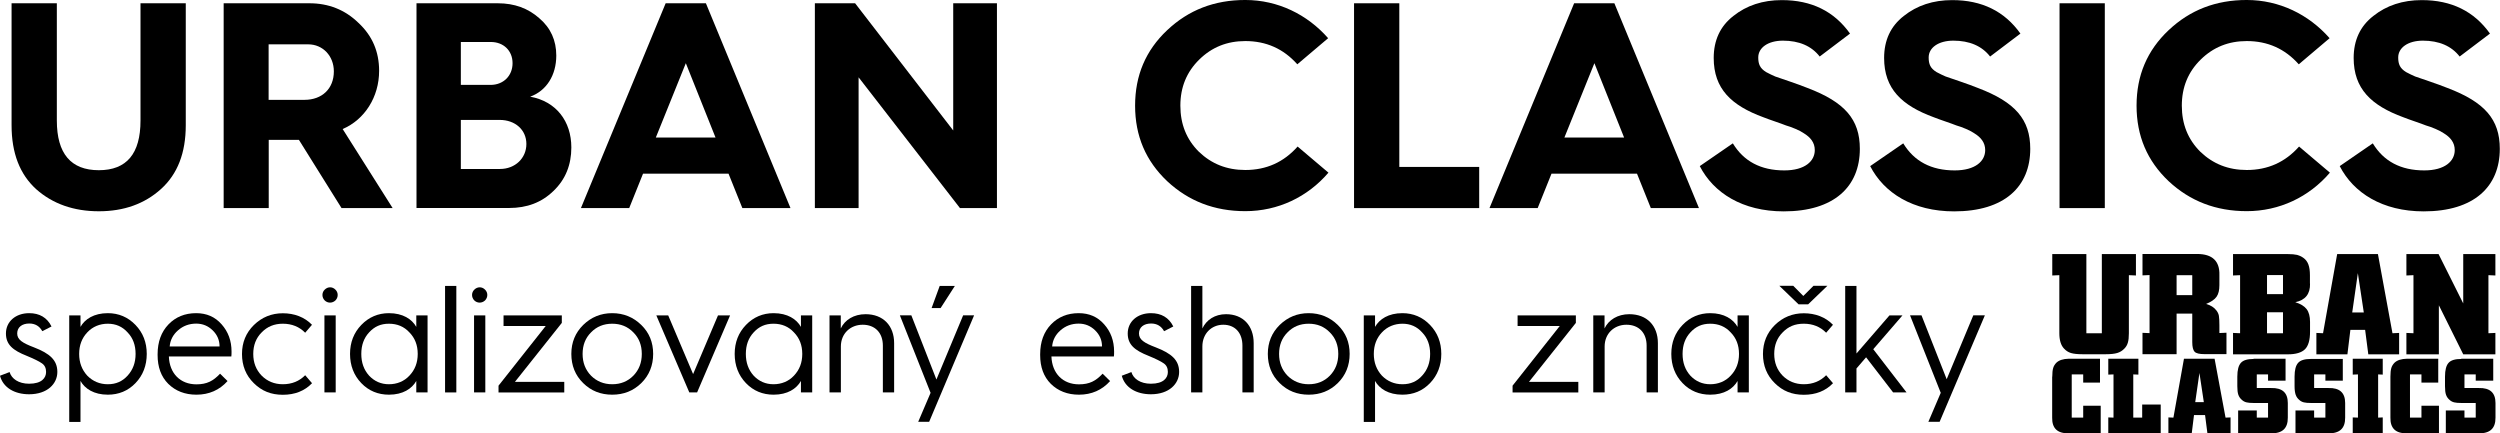
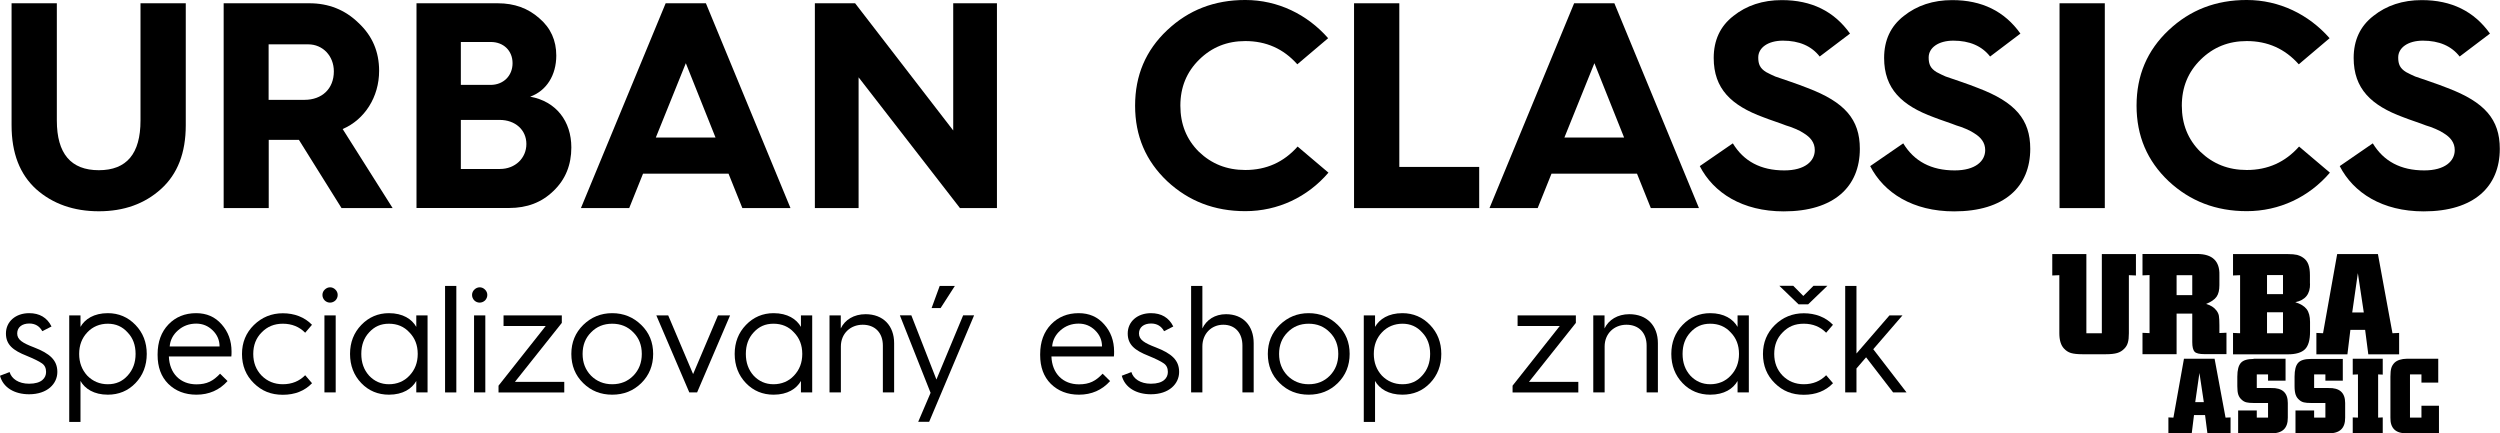
<svg xmlns="http://www.w3.org/2000/svg" id="Vrstva_2" data-name="Vrstva 2" viewBox="0 0 244.12 42.31">
  <defs>
    <style>
      .cls-1 {
        fill-rule: evenodd;
      }
    </style>
  </defs>
  <g id="Ebene_1" data-name="Ebene 1">
    <g>
      <g>
-         <polygon class="cls-1" points="243.67 32.51 243.67 34.6 240.53 34.6 238.15 29.81 238.15 34.6 234.98 34.6 234.98 32.51 235.67 32.54 235.67 26.87 234.98 26.9 234.98 24.81 238.12 24.81 240.53 29.63 240.53 24.81 243.67 24.81 243.67 26.9 242.99 26.87 242.99 32.54 243.67 32.51" />
        <path class="cls-1" d="M238.09,37.36h-1.64v-.8h-1.12v4.22h1.12v-1.16h1.71v2.69h-3.14c-1.09.02-1.62-.49-1.6-1.53v-4c0-.37.03-.65.09-.85.06-.2.17-.37.32-.52.26-.24.66-.37,1.19-.38h3.07v2.33h0Z" />
        <path class="cls-1" d="M233.62,32.54l-1.42-7.73h-3.98l-1.38,7.73-.65-.03v2.09h3.03l.29-2.39h1.44l.31,2.39h3.01v-2.09l-.65.03h0ZM229.69,30.51l.55-3.84.58,3.84h-1.13Z" />
        <path class="cls-1" d="M228.78,37.17h-1.71v-.61h-1.1v1.33h1.4c1.09-.03,1.63.46,1.63,1.46v1.43c.01,1.05-.54,1.56-1.66,1.53h-3.19v-2.23h1.82v.7h1.1v-1.43h-1.42c-.29,0-.51-.02-.68-.06-.17-.04-.32-.12-.44-.23-.17-.14-.29-.31-.36-.51-.07-.2-.11-.48-.11-.84v-.93c0-.65.12-1.1.35-1.35.23-.26.65-.38,1.24-.38h3.12v2.14h0Z" />
        <path class="cls-1" d="M225.56,27.7v-.83c0-.43-.05-.77-.15-1.04-.1-.27-.26-.49-.49-.65-.19-.14-.4-.23-.61-.29-.22-.05-.53-.08-.93-.08h-5.33v2.09l.69-.03v5.67l-.69-.03v2.09h5.35c.79,0,1.35-.17,1.68-.5.33-.33.49-.9.49-1.71v-.96c0-.53-.11-.95-.33-1.24-.22-.29-.59-.52-1.11-.68.98-.2,1.46-.8,1.44-1.81h0ZM222.93,32.54h-1.56v-2.05h1.56v2.05ZM222.93,28.72h-1.56v-1.86h1.56v1.86Z" />
        <path class="cls-1" d="M217.32,40.78l-1.07-5.75h-2.99l-1.03,5.75-.49-.02v1.55h2.28l.22-1.78h1.08l.23,1.78h2.26v-1.55l-.49.02h0ZM214.36,39.27l.41-2.85.43,2.85h-.85,0Z" />
        <path class="cls-1" d="M216.72,32.54v-.78c0-.43-.02-.74-.05-.92s-.11-.35-.23-.51c-.24-.32-.58-.53-1.02-.65.49-.2.83-.43,1.02-.7.19-.27.28-.64.28-1.14v-.98c.04-1.37-.69-2.06-2.18-2.06h-5.33v2.09l.69-.03v5.67l-.69-.03v2.09h3.33v-3.97h1.53v2.78c0,.48.08.79.23.95.16.16.48.23.96.23h2.15v-2.09l-.69.03h0ZM214.07,28.82h-1.53v-1.95h1.53v1.95Z" />
-         <polygon class="cls-1" points="208.31 40.78 209.18 40.78 209.18 39.5 210.99 39.5 210.99 42.31 205.87 42.31 205.87 40.76 206.38 40.78 206.38 36.56 205.87 36.58 205.87 35.03 208.81 35.03 208.81 36.58 208.31 36.56 208.31 40.78" />
        <path class="cls-1" d="M207.88,32.54c0,.39-.03.69-.1.92-.06.22-.18.42-.34.58-.2.21-.43.35-.7.43-.27.08-.64.12-1.1.12h-2.31c-.47,0-.84-.04-1.11-.12-.26-.08-.49-.23-.68-.44-.3-.32-.45-.82-.45-1.49v-5.67l-.69.03v-2.09h3.33v7.73h1.51v-7.73h3.33v2.09l-.69-.03v5.67h0Z" />
-         <path class="cls-1" d="M200.4,36.78c0-.37.03-.65.09-.85.06-.2.17-.37.32-.52.26-.24.66-.37,1.18-.38h3.07v2.33h-1.64v-.8h-1.12v4.22h1.12v-1.16h1.71v2.69h-3.14c-1.09.02-1.62-.49-1.6-1.53v-4h0Z" />
        <path class="cls-1" d="M220.06,35.03h3.12v2.14h-1.71v-.61h-1.1v1.33h1.4c1.09-.03,1.63.46,1.63,1.46v1.43c.01,1.05-.54,1.56-1.66,1.53h-3.19v-2.23h1.82v.7h1.1v-1.43h-1.42c-.29,0-.51-.02-.68-.06-.17-.04-.32-.12-.44-.23-.17-.14-.29-.31-.36-.51s-.1-.48-.1-.84v-.93c0-.65.12-1.1.35-1.35.23-.26.65-.38,1.24-.38h0Z" />
        <polygon class="cls-1" points="232.67 36.58 232.22 36.56 232.22 40.78 232.67 40.76 232.67 42.31 229.74 42.31 229.74 40.76 230.25 40.78 230.25 36.56 229.74 36.58 229.74 35.03 232.67 35.03 232.67 36.58" />
-         <path class="cls-1" d="M240.34,35.03h3.12v2.14h-1.71v-.61h-1.1v1.33h1.4c1.09-.03,1.63.46,1.63,1.46v1.43c.01,1.05-.54,1.56-1.66,1.53h-3.19v-2.23h1.82v.7h1.1v-1.43h-1.42c-.29,0-.51-.02-.68-.06-.17-.04-.32-.12-.44-.23-.17-.14-.29-.31-.36-.51-.07-.2-.1-.48-.1-.84v-.93c0-.65.12-1.1.35-1.35.23-.26.65-.38,1.24-.38h0Z" />
      </g>
      <g>
        <path d="M1.13.32h4.42v11.45c0,3.24,1.38,4.85,4.1,4.85s4.07-1.61,4.07-4.85V.32h4.42v11.91c0,2.7-.8,4.76-2.41,6.22-1.61,1.46-3.64,2.18-6.08,2.18s-4.5-.72-6.11-2.15c-1.61-1.46-2.41-3.53-2.41-6.25V.32Z" />
        <path d="M21.84,20.31V.32h8.38c1.86,0,3.47.63,4.79,1.92,1.35,1.26,2.01,2.81,2.01,4.68,0,2.55-1.41,4.76-3.56,5.68l4.88,7.72h-4.99l-4.16-6.66h-2.95v6.66h-4.39ZM26.23,9.75h3.5c1.72,0,2.87-1.09,2.87-2.78,0-1.52-1.09-2.64-2.5-2.64h-3.87v5.42Z" />
        <path d="M40.67,20.31V.32h7.95c1.61,0,2.95.49,4.04,1.46,1.12.95,1.66,2.18,1.66,3.64,0,1.92-.95,3.44-2.55,4.02,2.55.46,4.02,2.41,4.02,4.96,0,1.69-.57,3.13-1.75,4.25-1.15,1.12-2.58,1.66-4.33,1.66h-9.04ZM45,8.29h2.9c1.26,0,2.15-.89,2.15-2.12s-.89-2.07-2.12-2.07h-2.93v4.19ZM45,16.5h3.82c1.49,0,2.58-1.06,2.58-2.44s-1.09-2.35-2.61-2.35h-3.79v4.79Z" />
        <path d="M56.73,20.31L65,.32h3.93l8.26,20h-4.7l-1.35-3.36h-8.35l-1.35,3.36h-4.7ZM64.05,13.43h5.82l-2.9-7.26-2.93,7.26Z" />
        <path d="M79.57,20.31V.32h3.93l9.58,12.42V.32h4.27v20h-3.61l-9.9-12.77v12.77h-4.27Z" />
        <path d="M129.69,3.73l-3.01,2.55c-1.35-1.52-3.04-2.27-5.08-2.27-1.78,0-3.27.6-4.5,1.81-1.23,1.21-1.84,2.7-1.84,4.5s.6,3.3,1.81,4.5c1.23,1.18,2.72,1.78,4.53,1.78,2.07,0,3.76-.77,5.11-2.29l3.01,2.55c-2.04,2.38-4.93,3.76-8.12,3.76-3.01,0-5.54-.98-7.63-2.93-2.09-1.98-3.13-4.42-3.13-7.37s1.03-5.39,3.13-7.37,4.62-2.95,7.63-2.95c3.18,0,6.05,1.41,8.09,3.73Z" />
        <path d="M132.22,20.31V.32h4.42v15.98h7.8v4.02h-12.22Z" />
        <path d="M145.45,20.31L153.71.32h3.93l8.26,20h-4.7l-1.35-3.36h-8.35l-1.35,3.36h-4.7ZM152.77,13.43h5.82l-2.9-7.26-2.93,7.26Z" />
        <path d="M169.21,14c1.06,1.75,2.73,2.64,5.02,2.64,2.04,0,2.98-.92,2.98-1.98,0-.75-.43-1.26-1.09-1.66-.37-.26-1.18-.6-1.72-.75-.49-.2-1.64-.57-2.21-.8-3.13-1.15-4.85-2.78-4.85-5.79,0-1.72.63-3.1,1.92-4.1,1.29-1.03,2.87-1.55,4.73-1.55,2.9,0,5.11,1.09,6.66,3.27l-2.96,2.24c-.8-1.03-2.01-1.55-3.59-1.55-1.46,0-2.41.69-2.41,1.64,0,.66.17,1.06.77,1.43.32.17.63.32.89.43l1.43.49c.66.23,1.23.43,1.72.63,3.64,1.38,5.11,3.07,5.11,5.94,0,3.7-2.52,6.11-7.43,6.11-4.04,0-6.86-1.81-8.2-4.42l3.21-2.21Z" />
        <path d="M185.85,14c1.06,1.75,2.73,2.64,5.02,2.64,2.04,0,2.98-.92,2.98-1.98,0-.75-.43-1.26-1.09-1.66-.37-.26-1.18-.6-1.72-.75-.49-.2-1.64-.57-2.21-.8-3.13-1.15-4.85-2.78-4.85-5.79,0-1.72.63-3.1,1.92-4.1,1.29-1.03,2.87-1.55,4.73-1.55,2.9,0,5.11,1.09,6.66,3.27l-2.96,2.24c-.8-1.03-2.01-1.55-3.59-1.55-1.46,0-2.41.69-2.41,1.64,0,.66.17,1.06.77,1.43.32.17.63.32.89.43l1.43.49c.66.23,1.23.43,1.72.63,3.64,1.38,5.11,3.07,5.11,5.94,0,3.7-2.52,6.11-7.43,6.11-4.04,0-6.86-1.81-8.2-4.42l3.21-2.21Z" />
        <path d="M201.11,20.31V.32h4.42v20h-4.42Z" />
        <path d="M227.48,3.73l-3.01,2.55c-1.35-1.52-3.04-2.27-5.08-2.27-1.78,0-3.27.6-4.5,1.81-1.23,1.21-1.84,2.7-1.84,4.5s.6,3.3,1.81,4.5c1.23,1.18,2.72,1.78,4.53,1.78,2.07,0,3.76-.77,5.11-2.29l3.01,2.55c-2.04,2.38-4.93,3.76-8.12,3.76-3.01,0-5.54-.98-7.63-2.93-2.09-1.98-3.13-4.42-3.13-7.37s1.03-5.39,3.13-7.37,4.62-2.95,7.63-2.95c3.18,0,6.05,1.41,8.09,3.73Z" />
        <path d="M231.7,14c1.06,1.75,2.73,2.64,5.02,2.64,2.04,0,2.98-.92,2.98-1.98,0-.75-.43-1.26-1.09-1.66-.37-.26-1.18-.6-1.72-.75-.49-.2-1.64-.57-2.21-.8-3.13-1.15-4.85-2.78-4.85-5.79,0-1.72.63-3.1,1.92-4.1,1.29-1.03,2.87-1.55,4.73-1.55,2.9,0,5.11,1.09,6.66,3.27l-2.96,2.24c-.8-1.03-2.01-1.55-3.59-1.55-1.46,0-2.41.69-2.41,1.64,0,.66.17,1.06.77,1.43.32.17.63.32.89.43l1.43.49c.66.23,1.23.43,1.72.63,3.64,1.38,5.11,3.07,5.11,5.94,0,3.7-2.52,6.11-7.43,6.11-4.04,0-6.86-1.81-8.2-4.42l3.21-2.21Z" />
      </g>
      <g>
        <path d="M.94,36.34c.19.64.87,1.13,1.9,1.13,1.24,0,1.66-.57,1.66-1.15,0-.37-.13-.66-.42-.85-.27-.19-.76-.43-1.46-.72-1.37-.54-2.04-1.1-2.04-2.19,0-1.15.94-1.98,2.27-1.98,1.01,0,1.75.43,2.18,1.3l-.9.46c-.27-.49-.69-.75-1.27-.75-.7,0-1.18.36-1.18.97s.51.93,1.64,1.36c1.55.6,2.28,1.25,2.28,2.4s-.97,2.18-2.76,2.18c-1.43,0-2.54-.66-2.84-1.81l.94-.36Z" />
        <path d="M6.76,41.2v-10.4h1.1v1.12c.43-.76,1.31-1.34,2.67-1.34,1.06,0,1.97.39,2.7,1.15.73.76,1.1,1.7,1.1,2.83s-.37,2.09-1.1,2.85c-.73.76-1.64,1.13-2.7,1.13-1.36,0-2.24-.58-2.67-1.34v4h-1.1ZM12.46,36.68c.52-.57.78-1.27.78-2.12s-.25-1.55-.78-2.1c-.51-.57-1.15-.85-1.93-.85s-1.48.28-2.01.85c-.52.55-.79,1.25-.79,2.1s.27,1.55.79,2.12c.54.55,1.21.84,2.01.84s1.42-.28,1.93-.84Z" />
        <path d="M15.39,34.59c0-1.21.36-2.18,1.06-2.91.7-.73,1.61-1.1,2.7-1.1,1.03,0,1.85.36,2.49,1.09.64.72.97,1.6.97,2.66,0,.16,0,.33-.02.48h-6.1c.06,1.66,1.12,2.72,2.69,2.72,1.03,0,1.64-.33,2.31-1.04l.73.72c-.79.88-1.81,1.33-3.04,1.33-1.12,0-2.04-.36-2.75-1.06-.7-.7-1.04-1.64-1.04-2.81v-.06ZM21.44,33.83c0-.61-.22-1.13-.67-1.57s-.98-.66-1.61-.66c-.69,0-1.28.22-1.78.66-.49.43-.76.96-.81,1.57h4.87Z" />
        <path d="M30.47,31.71l-.67.78c-.57-.58-1.3-.88-2.18-.88-.84,0-1.52.28-2.07.85-.55.55-.82,1.25-.82,2.1s.27,1.55.82,2.12c.55.55,1.24.84,2.07.84.88,0,1.61-.3,2.18-.88l.67.78c-.73.76-1.69,1.13-2.85,1.13s-2.06-.37-2.83-1.13c-.78-.76-1.16-1.72-1.16-2.85s.39-2.07,1.16-2.83c.78-.76,1.72-1.15,2.83-1.15s2.12.37,2.85,1.13Z" />
        <path d="M31.71,29.34c-.3-.3-.3-.78,0-1.06.3-.3.75-.3,1.04,0,.3.28.3.76,0,1.06-.3.28-.75.28-1.04,0ZM31.68,38.32v-7.52h1.1v7.52h-1.1Z" />
        <path d="M40.65,31.92v-1.12h1.1v7.52h-1.1v-1.12c-.43.76-1.31,1.34-2.67,1.34-1.06,0-1.97-.37-2.7-1.13-.73-.76-1.1-1.72-1.1-2.85s.37-2.07,1.1-2.83c.73-.76,1.64-1.15,2.7-1.15,1.36,0,2.24.58,2.67,1.34ZM39.98,36.68c.54-.57.81-1.27.81-2.12s-.27-1.55-.81-2.1c-.52-.57-1.19-.85-2-.85s-1.42.28-1.94.85c-.51.55-.76,1.25-.76,2.1s.25,1.55.76,2.12c.52.55,1.16.84,1.94.84s1.48-.28,2-.84Z" />
        <path d="M43.46,38.32v-10.4h1.1v10.4h-1.1Z" />
        <path d="M46.32,29.34c-.3-.3-.3-.78,0-1.06.3-.3.75-.3,1.04,0,.3.28.3.76,0,1.06-.3.28-.75.28-1.04,0ZM46.29,38.32v-7.52h1.1v7.52h-1.1Z" />
        <path d="M48.68,38.32v-.66l4.61-5.83h-4.12v-1.03h5.69v.73l-4.58,5.76h4.82v1.03h-6.42Z" />
        <path d="M55.79,34.56c0-1.13.39-2.07,1.16-2.83.78-.76,1.72-1.15,2.83-1.15s2.06.39,2.84,1.15c.78.76,1.16,1.7,1.16,2.83s-.39,2.09-1.16,2.85c-.78.76-1.72,1.13-2.84,1.13s-2.06-.37-2.83-1.13c-.78-.76-1.16-1.72-1.16-2.85ZM56.89,34.56c0,.85.27,1.55.82,2.12.55.55,1.24.84,2.07.84s1.52-.28,2.07-.84c.55-.57.82-1.27.82-2.12s-.27-1.55-.82-2.1c-.55-.57-1.24-.85-2.07-.85s-1.52.28-2.07.85c-.55.55-.82,1.25-.82,2.1Z" />
        <path d="M67.31,38.32l-3.22-7.52h1.16l2.43,5.73,2.43-5.73h1.18l-3.22,7.52h-.76Z" />
        <path d="M78.21,31.92v-1.12h1.1v7.52h-1.1v-1.12c-.43.76-1.31,1.34-2.67,1.34-1.06,0-1.97-.37-2.7-1.13-.73-.76-1.1-1.72-1.1-2.85s.37-2.07,1.1-2.83c.73-.76,1.64-1.15,2.7-1.15,1.36,0,2.24.58,2.67,1.34ZM77.53,36.68c.54-.57.81-1.27.81-2.12s-.27-1.55-.81-2.1c-.52-.57-1.19-.85-2-.85s-1.42.28-1.94.85c-.51.55-.76,1.25-.76,2.1s.25,1.55.76,2.12c.52.55,1.16.84,1.94.84s1.48-.28,2-.84Z" />
        <path d="M81,38.32v-7.52h1.1v1.27c.4-.84,1.28-1.39,2.42-1.39,1.72,0,2.79,1.12,2.79,2.83v4.81h-1.1v-4.57c0-1.25-.76-2.04-1.97-2.04s-2.13.87-2.13,2.12v4.49h-1.1Z" />
        <path d="M90.87,38.36l-3-7.57h1.12l2.45,6.27,2.61-6.27h1.07l-4.39,10.4h-1.07l1.21-2.83ZM90.97,30.08l.79-2.16h1.48l-1.39,2.16h-.88Z" />
        <path d="M101.57,34.59c0-1.21.36-2.18,1.06-2.91.7-.73,1.61-1.1,2.7-1.1,1.03,0,1.85.36,2.49,1.09.64.72.97,1.6.97,2.66,0,.16,0,.33-.02.48h-6.1c.06,1.66,1.12,2.72,2.69,2.72,1.03,0,1.64-.33,2.31-1.04l.73.72c-.79.88-1.81,1.33-3.04,1.33-1.12,0-2.04-.36-2.75-1.06-.7-.7-1.04-1.64-1.04-2.81v-.06ZM107.61,33.83c0-.61-.22-1.13-.67-1.57s-.98-.66-1.61-.66c-.69,0-1.28.22-1.78.66-.49.43-.76.96-.81,1.57h4.86Z" />
        <path d="M110.48,36.34c.19.64.87,1.13,1.9,1.13,1.24,0,1.66-.57,1.66-1.15,0-.37-.13-.66-.42-.85-.27-.19-.76-.43-1.46-.72-1.37-.54-2.04-1.1-2.04-2.19,0-1.15.94-1.98,2.27-1.98,1.01,0,1.75.43,2.18,1.3l-.9.46c-.27-.49-.69-.75-1.27-.75-.7,0-1.18.36-1.18.97s.51.93,1.64,1.36c1.55.6,2.28,1.25,2.28,2.4s-.97,2.18-2.76,2.18c-1.43,0-2.54-.66-2.84-1.81l.94-.36Z" />
        <path d="M116.31,38.32v-10.4h1.1v4.15c.4-.84,1.22-1.39,2.31-1.39,1.66,0,2.7,1.12,2.7,2.83v4.81h-1.1v-4.57c0-1.25-.72-2.04-1.87-2.04s-2.04.87-2.04,2.12v4.49h-1.1Z" />
        <path d="M123.8,34.56c0-1.13.39-2.07,1.16-2.83.78-.76,1.72-1.15,2.83-1.15s2.06.39,2.84,1.15c.78.76,1.16,1.7,1.16,2.83s-.39,2.09-1.16,2.85c-.78.76-1.72,1.13-2.84,1.13s-2.06-.37-2.83-1.13c-.78-.76-1.16-1.72-1.16-2.85ZM124.9,34.56c0,.85.27,1.55.82,2.12.55.55,1.24.84,2.07.84s1.52-.28,2.07-.84c.55-.57.82-1.27.82-2.12s-.27-1.55-.82-2.1c-.55-.57-1.24-.85-2.07-.85s-1.52.28-2.07.85c-.55.55-.82,1.25-.82,2.1Z" />
        <path d="M133.17,41.2v-10.4h1.1v1.12c.43-.76,1.31-1.34,2.67-1.34,1.06,0,1.97.39,2.7,1.15.73.76,1.1,1.7,1.1,2.83s-.37,2.09-1.1,2.85c-.73.76-1.64,1.13-2.7,1.13-1.36,0-2.24-.58-2.67-1.34v4h-1.1ZM138.87,36.68c.52-.57.78-1.27.78-2.12s-.25-1.55-.78-2.1c-.51-.57-1.15-.85-1.92-.85s-1.48.28-2.01.85c-.52.55-.79,1.25-.79,2.1s.27,1.55.79,2.12c.54.55,1.21.84,2.01.84s1.42-.28,1.92-.84Z" />
        <path d="M147.7,38.32v-.66l4.61-5.83h-4.12v-1.03h5.69v.73l-4.58,5.76h4.82v1.03h-6.42Z" />
        <path d="M155.58,38.32v-7.52h1.1v1.27c.4-.84,1.28-1.39,2.42-1.39,1.72,0,2.79,1.12,2.79,2.83v4.81h-1.1v-4.57c0-1.25-.76-2.04-1.97-2.04s-2.13.87-2.13,2.12v4.49h-1.1Z" />
        <path d="M169.67,31.92v-1.12h1.1v7.52h-1.1v-1.12c-.43.76-1.31,1.34-2.67,1.34-1.06,0-1.97-.37-2.7-1.13-.73-.76-1.1-1.72-1.1-2.85s.37-2.07,1.1-2.83c.73-.76,1.64-1.15,2.7-1.15,1.36,0,2.24.58,2.67,1.34ZM169,36.68c.54-.57.81-1.27.81-2.12s-.27-1.55-.81-2.1c-.52-.57-1.19-.85-2-.85s-1.42.28-1.94.85c-.51.55-.76,1.25-.76,2.1s.25,1.55.76,2.12c.52.55,1.16.84,1.94.84s1.48-.28,2-.84Z" />
        <path d="M178.99,31.71l-.67.78c-.57-.58-1.3-.88-2.18-.88s-1.52.28-2.07.85c-.55.55-.82,1.25-.82,2.1s.27,1.55.82,2.12c.55.55,1.24.84,2.07.84.88,0,1.61-.3,2.18-.88l.67.78c-.73.76-1.69,1.13-2.85,1.13s-2.06-.37-2.83-1.13c-.78-.76-1.16-1.72-1.16-2.85s.39-2.07,1.16-2.83c.78-.76,1.72-1.15,2.83-1.15s2.12.37,2.85,1.13ZM175.63,29.72l-1.88-1.81h1.36l.98.99.99-.99h1.36l-1.88,1.81h-.92Z" />
        <path d="M180.18,38.32v-10.4h1.1v6.6l3.22-3.72h1.27l-2.85,3.3,3.25,4.22h-1.31l-2.64-3.43-.94,1.09v2.34h-1.1Z" />
-         <path d="M189.51,38.36l-3-7.57h1.12l2.46,6.24,2.6-6.24h1.13l-4.42,10.4h-1.1l1.21-2.83Z" />
      </g>
    </g>
  </g>
</svg>